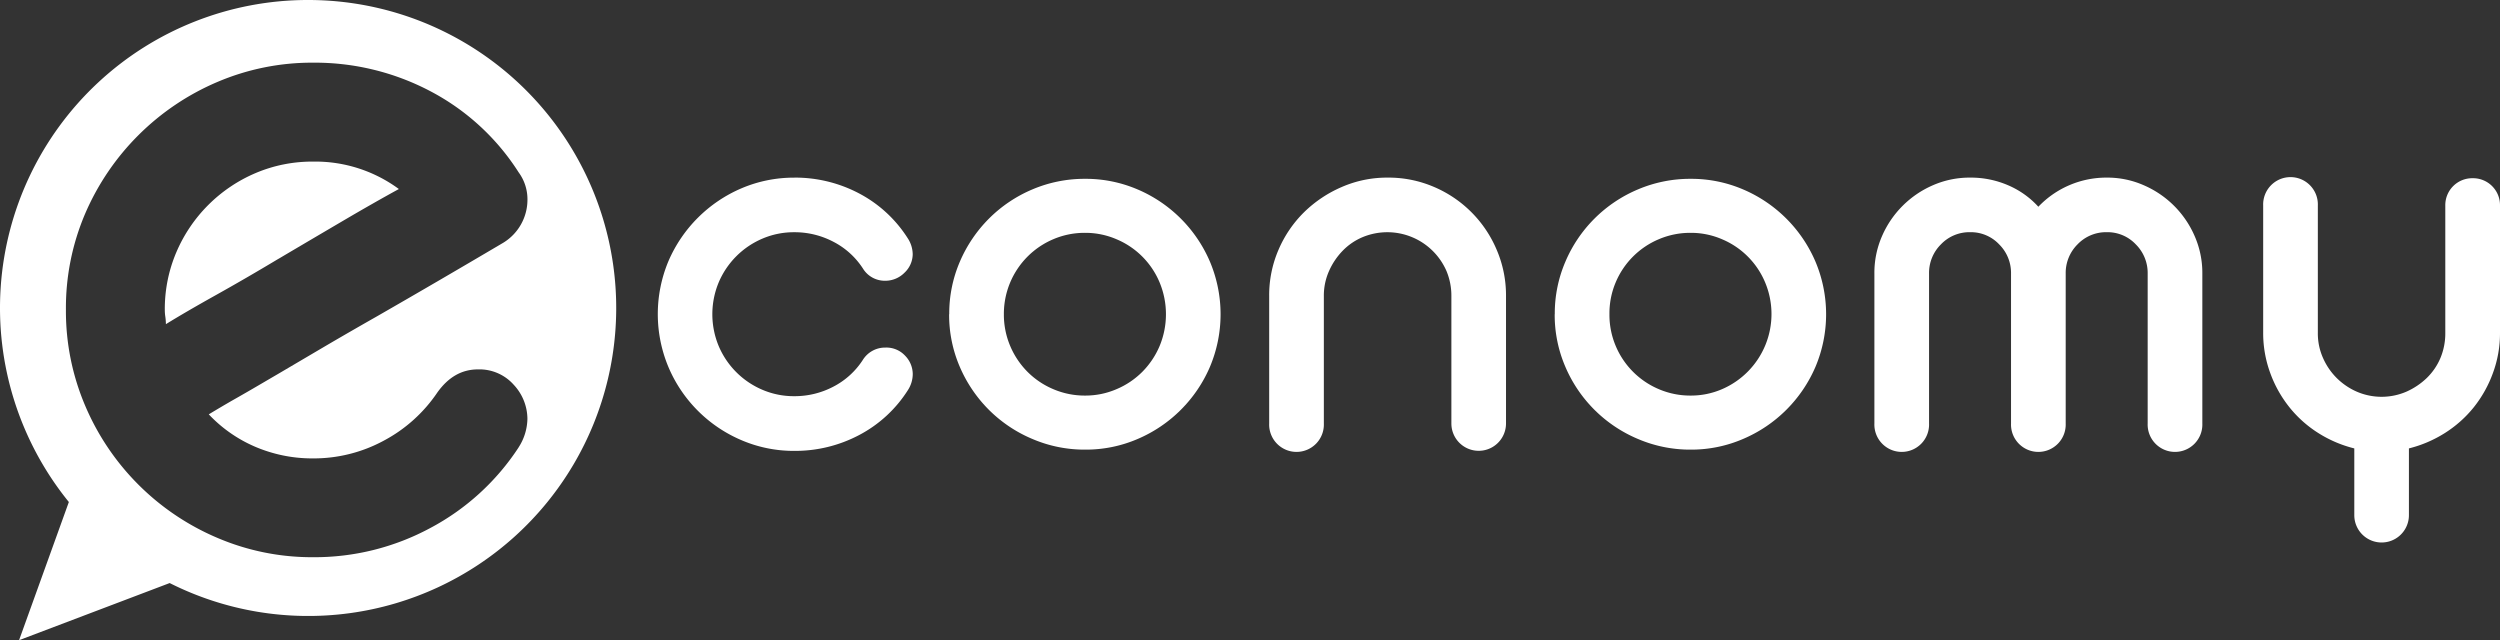
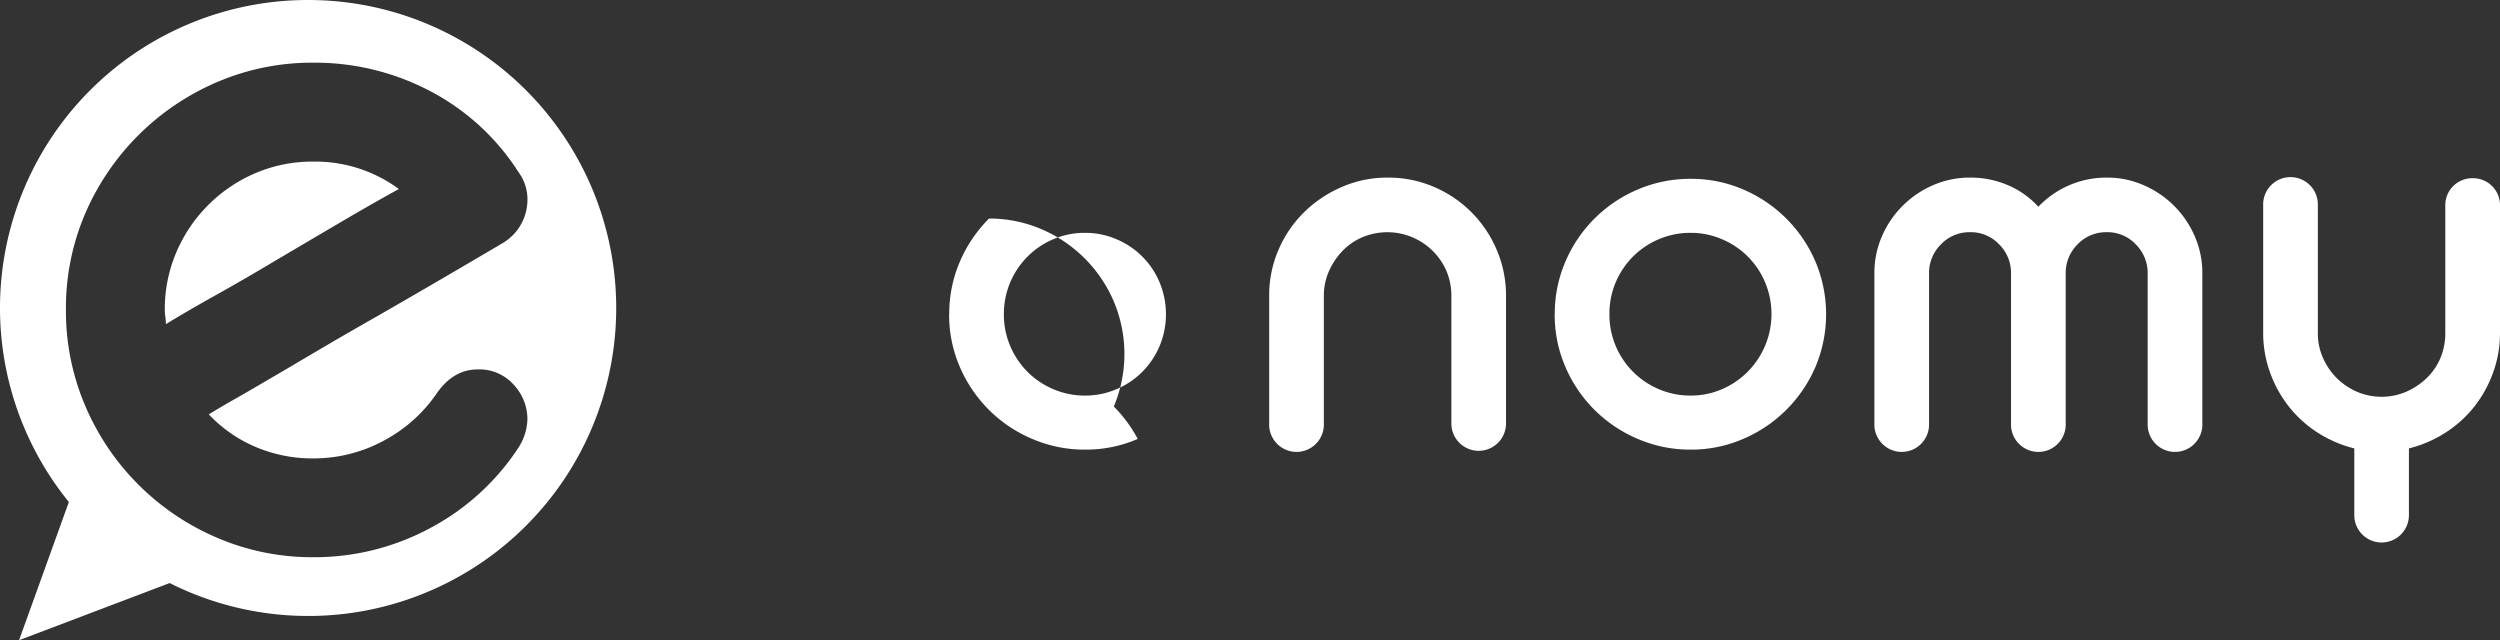
<svg xmlns="http://www.w3.org/2000/svg" id="Laag_1" data-name="Laag 1" viewBox="0 0 615.12 157.54">
  <rect x="0" y="0" width="615.12" height="157.54" fill="#333333" stroke="none" />
  <defs>
    <style>.cls-1{fill:#fff;fill-rule:evenodd;}</style>
  </defs>
  <title>site-logo</title>
  <g id="Page-1">
    <g id="logo">
      <path id="Fill-1" class="cls-1" d="M127.62,110.06a59,59,0,0,1-21.77,19.87,60.06,60.06,0,0,1-28.79,7.17,59.21,59.21,0,0,1-23.53-4.74A61.32,61.32,0,0,1,20.94,99.78a59.35,59.35,0,0,1-4.72-23.52A59,59,0,0,1,20.94,52.6,61.67,61.67,0,0,1,53.53,20.15a59.37,59.37,0,0,1,23.53-4.73,61,61,0,0,1,28.79,7,57.35,57.35,0,0,1,21.77,20,11.2,11.2,0,0,1,2.16,6.76,12.41,12.41,0,0,1-5.94,10.54q-16.5,9.74-31.1,18.12-6.22,3.53-12.44,7.17L68.53,91.94c-3.7,2.16-7,4.11-10,5.81s-5.36,3.11-7.16,4.2a34.2,34.2,0,0,0,11.48,8,35.77,35.77,0,0,0,14.21,2.84,36.18,36.18,0,0,0,17.3-4.33,36.6,36.6,0,0,0,13.25-11.89c2.71-3.79,6-5.68,10-5.68a11.27,11.27,0,0,1,8.79,3.78,12.39,12.39,0,0,1,3.37,8.39,13.33,13.33,0,0,1-2.16,7M75.78,0A75.77,75.77,0,0,0,16.94,123.52l-12.25,34,37.06-14.06A75.78,75.78,0,1,0,75.78,0M68.53,63.68q8-4.73,15.82-9.32t13.79-7.85a34.66,34.66,0,0,0-21.08-6.75A35.6,35.6,0,0,0,62.85,42.6,36.85,36.85,0,0,0,43.39,62.06a35.55,35.55,0,0,0-2.84,14.2A11.1,11.1,0,0,0,40.69,78a14.32,14.32,0,0,1,.13,1.76q4.86-3,12.31-7.16t15.4-8.93" transform="translate(0 0)" />
-       <path id="Fill-6" class="cls-1" d="M195.45,43.7a33.69,33.69,0,0,1,15.91,3.88,31.59,31.59,0,0,1,12,11.06,7.34,7.34,0,0,1,1.21,3.88,6.32,6.32,0,0,1-2,4.56,6.65,6.65,0,0,1-4.86,2,6.31,6.31,0,0,1-5.38-3A19.07,19.07,0,0,0,205,59.46a20.45,20.45,0,0,0-9.56-2.32,19.61,19.61,0,0,0-7.84,1.57,20.32,20.32,0,0,0-10.76,10.76,20.39,20.39,0,0,0,0,15.69,20.26,20.26,0,0,0,10.76,10.75,19.61,19.61,0,0,0,7.84,1.57A20.45,20.45,0,0,0,205,95.16a19,19,0,0,0,7.32-6.64,6.45,6.45,0,0,1,5.53-3,6.28,6.28,0,0,1,4.85,2,6.51,6.51,0,0,1,1.88,4.55A7.37,7.37,0,0,1,223.38,96a31.56,31.56,0,0,1-12,11.05,33.7,33.7,0,0,1-15.91,3.89,32.65,32.65,0,0,1-13-2.62,33.88,33.88,0,0,1-18-18,33.74,33.74,0,0,1,0-26.07,34.16,34.16,0,0,1,18-17.93,32.81,32.81,0,0,1,13-2.61" transform="translate(0 0)" />
-       <path id="Fill-8" class="cls-1" d="M247,77.31a19.83,19.83,0,0,0,1.57,7.85,20.09,20.09,0,0,0,4.26,6.34,19.81,19.81,0,0,0,6.35,4.26A19.61,19.61,0,0,0,267,97.33a19.28,19.28,0,0,0,7.7-1.57,19.81,19.81,0,0,0,6.35-4.26,20.09,20.09,0,0,0,4.26-6.34,20.39,20.39,0,0,0,0-15.69,19.78,19.78,0,0,0-10.61-10.61,19.28,19.28,0,0,0-7.7-1.57,19.61,19.61,0,0,0-7.84,1.57A19.94,19.94,0,0,0,247,77.31m-13.44,0a32.25,32.25,0,0,1,2.61-12.92,33.86,33.86,0,0,1,7.17-10.61A33.49,33.49,0,0,1,254,46.61,32.77,32.77,0,0,1,267,44a32.34,32.34,0,0,1,12.93,2.62,33.71,33.71,0,0,1,17.78,17.78,33.28,33.28,0,0,1,0,25.84A33.71,33.71,0,0,1,279.94,108,32.17,32.17,0,0,1,267,110.63,32.6,32.6,0,0,1,254,108a33.49,33.49,0,0,1-10.69-7.17,33.86,33.86,0,0,1-7.17-10.61,32.25,32.25,0,0,1-2.61-12.92" transform="translate(0 0)" />
+       <path id="Fill-8" class="cls-1" d="M247,77.31a19.83,19.83,0,0,0,1.57,7.85,20.09,20.09,0,0,0,4.26,6.34,19.81,19.81,0,0,0,6.35,4.26A19.61,19.61,0,0,0,267,97.33a19.28,19.28,0,0,0,7.7-1.57,19.81,19.81,0,0,0,6.35-4.26,20.09,20.09,0,0,0,4.26-6.34,20.39,20.39,0,0,0,0-15.69,19.78,19.78,0,0,0-10.61-10.61,19.28,19.28,0,0,0-7.7-1.57,19.61,19.61,0,0,0-7.84,1.57A19.94,19.94,0,0,0,247,77.31m-13.44,0a32.25,32.25,0,0,1,2.61-12.92,33.86,33.86,0,0,1,7.17-10.61a32.34,32.34,0,0,1,12.93,2.62,33.71,33.71,0,0,1,17.78,17.78,33.28,33.28,0,0,1,0,25.84A33.71,33.71,0,0,1,279.94,108,32.17,32.17,0,0,1,267,110.63,32.6,32.6,0,0,1,254,108a33.49,33.49,0,0,1-10.69-7.17,33.86,33.86,0,0,1-7.17-10.61,32.25,32.25,0,0,1-2.61-12.92" transform="translate(0 0)" />
      <path id="Fill-10" class="cls-1" d="M314.6,61.4a29,29,0,0,1,6.27-9.19,30.45,30.45,0,0,1,9.27-6.2,27.89,27.89,0,0,1,11.27-2.31A28.35,28.35,0,0,1,352.85,46,29.09,29.09,0,0,1,368.23,61.4a28.34,28.34,0,0,1,2.32,11.43V104.2a6.72,6.72,0,1,1-13.44,0V72.83a15.8,15.8,0,0,0-1.2-6.13,15.87,15.87,0,0,0-20.62-8.36,14.79,14.79,0,0,0-4.93,3.36,17,17,0,0,0-3.36,5,14.82,14.82,0,0,0-1.27,6.13V104.2a6.73,6.73,0,1,1-13.45,0V72.83A28.18,28.18,0,0,1,314.6,61.4" transform="translate(0 0)" />
      <path id="Fill-12" class="cls-1" d="M396,77.31a19.65,19.65,0,0,0,1.56,7.85,19.9,19.9,0,0,0,10.61,10.6A19.62,19.62,0,0,0,416,97.33a19.24,19.24,0,0,0,7.69-1.57,20.13,20.13,0,0,0,10.61-26.29,19.78,19.78,0,0,0-10.61-10.61A19.24,19.24,0,0,0,416,57.29a19.62,19.62,0,0,0-7.85,1.57,19.87,19.87,0,0,0-10.61,10.61A19.6,19.6,0,0,0,396,77.31m-13.45,0a32.25,32.25,0,0,1,2.61-12.92A33.49,33.49,0,0,1,403,46.61,32.79,32.79,0,0,1,416,44a32.3,32.3,0,0,1,12.92,2.62,33.71,33.71,0,0,1,17.78,17.78,33.28,33.28,0,0,1,0,25.84A33.71,33.71,0,0,1,428.89,108,32.13,32.13,0,0,1,416,110.63,32.61,32.61,0,0,1,403,108a33.49,33.49,0,0,1-17.86-17.78,32.25,32.25,0,0,1-2.61-12.92" transform="translate(0 0)" />
      <path id="Fill-14" class="cls-1" d="M518.45,43.7a22.14,22.14,0,0,1,9,1.87A24,24,0,0,1,540,58.11a22.55,22.55,0,0,1,1.88,9.19v36.9a6.73,6.73,0,1,1-13.45,0V67.3a9.91,9.91,0,0,0-2.92-7.17,9.55,9.55,0,0,0-7.1-3,9.7,9.7,0,0,0-7.24,3,9.9,9.9,0,0,0-2.91,7.17v36.9a6.73,6.73,0,1,1-13.45,0V67.3a9.87,9.87,0,0,0-2.92-7.17,9.54,9.54,0,0,0-7.09-3,9.68,9.68,0,0,0-7.24,3,9.87,9.87,0,0,0-2.92,7.17v36.9a6.73,6.73,0,1,1-13.45,0V67.3a22.54,22.54,0,0,1,1.87-9.19,24.08,24.08,0,0,1,12.55-12.54,22.54,22.54,0,0,1,9.19-1.87,23.08,23.08,0,0,1,9.26,1.87,21.44,21.44,0,0,1,7.47,5.3,23.09,23.09,0,0,1,16.88-7.17" transform="translate(0 0)" />
      <path id="Fill-16" class="cls-1" d="M608.39,43.85a6.63,6.63,0,0,1,6.73,6.72V81.94a28.23,28.23,0,0,1-1.72,9.79,29.82,29.82,0,0,1-4.7,8.44,28.94,28.94,0,0,1-7.1,6.35,30.26,30.26,0,0,1-8.89,3.81v16.43a6.72,6.72,0,1,1-13.44,0V110.33a30.09,30.09,0,0,1-8.9-3.81,28.71,28.71,0,0,1-7.09-6.35,29.6,29.6,0,0,1-4.71-8.44,28.46,28.46,0,0,1-1.72-9.79V50.57a6.73,6.73,0,1,1,13.45,0V81.94a14.76,14.76,0,0,0,1.27,6.13A16.08,16.08,0,0,0,574.93,93a16.25,16.25,0,0,0,4.93,3.36,15.4,15.4,0,0,0,12.25,0,17.41,17.41,0,0,0,5-3.36,14.94,14.94,0,0,0,3.36-4.93,15.72,15.72,0,0,0,1.19-6.13V50.57a6.63,6.63,0,0,1,6.72-6.72" transform="translate(0 0)" />
    </g>
  </g>
</svg>